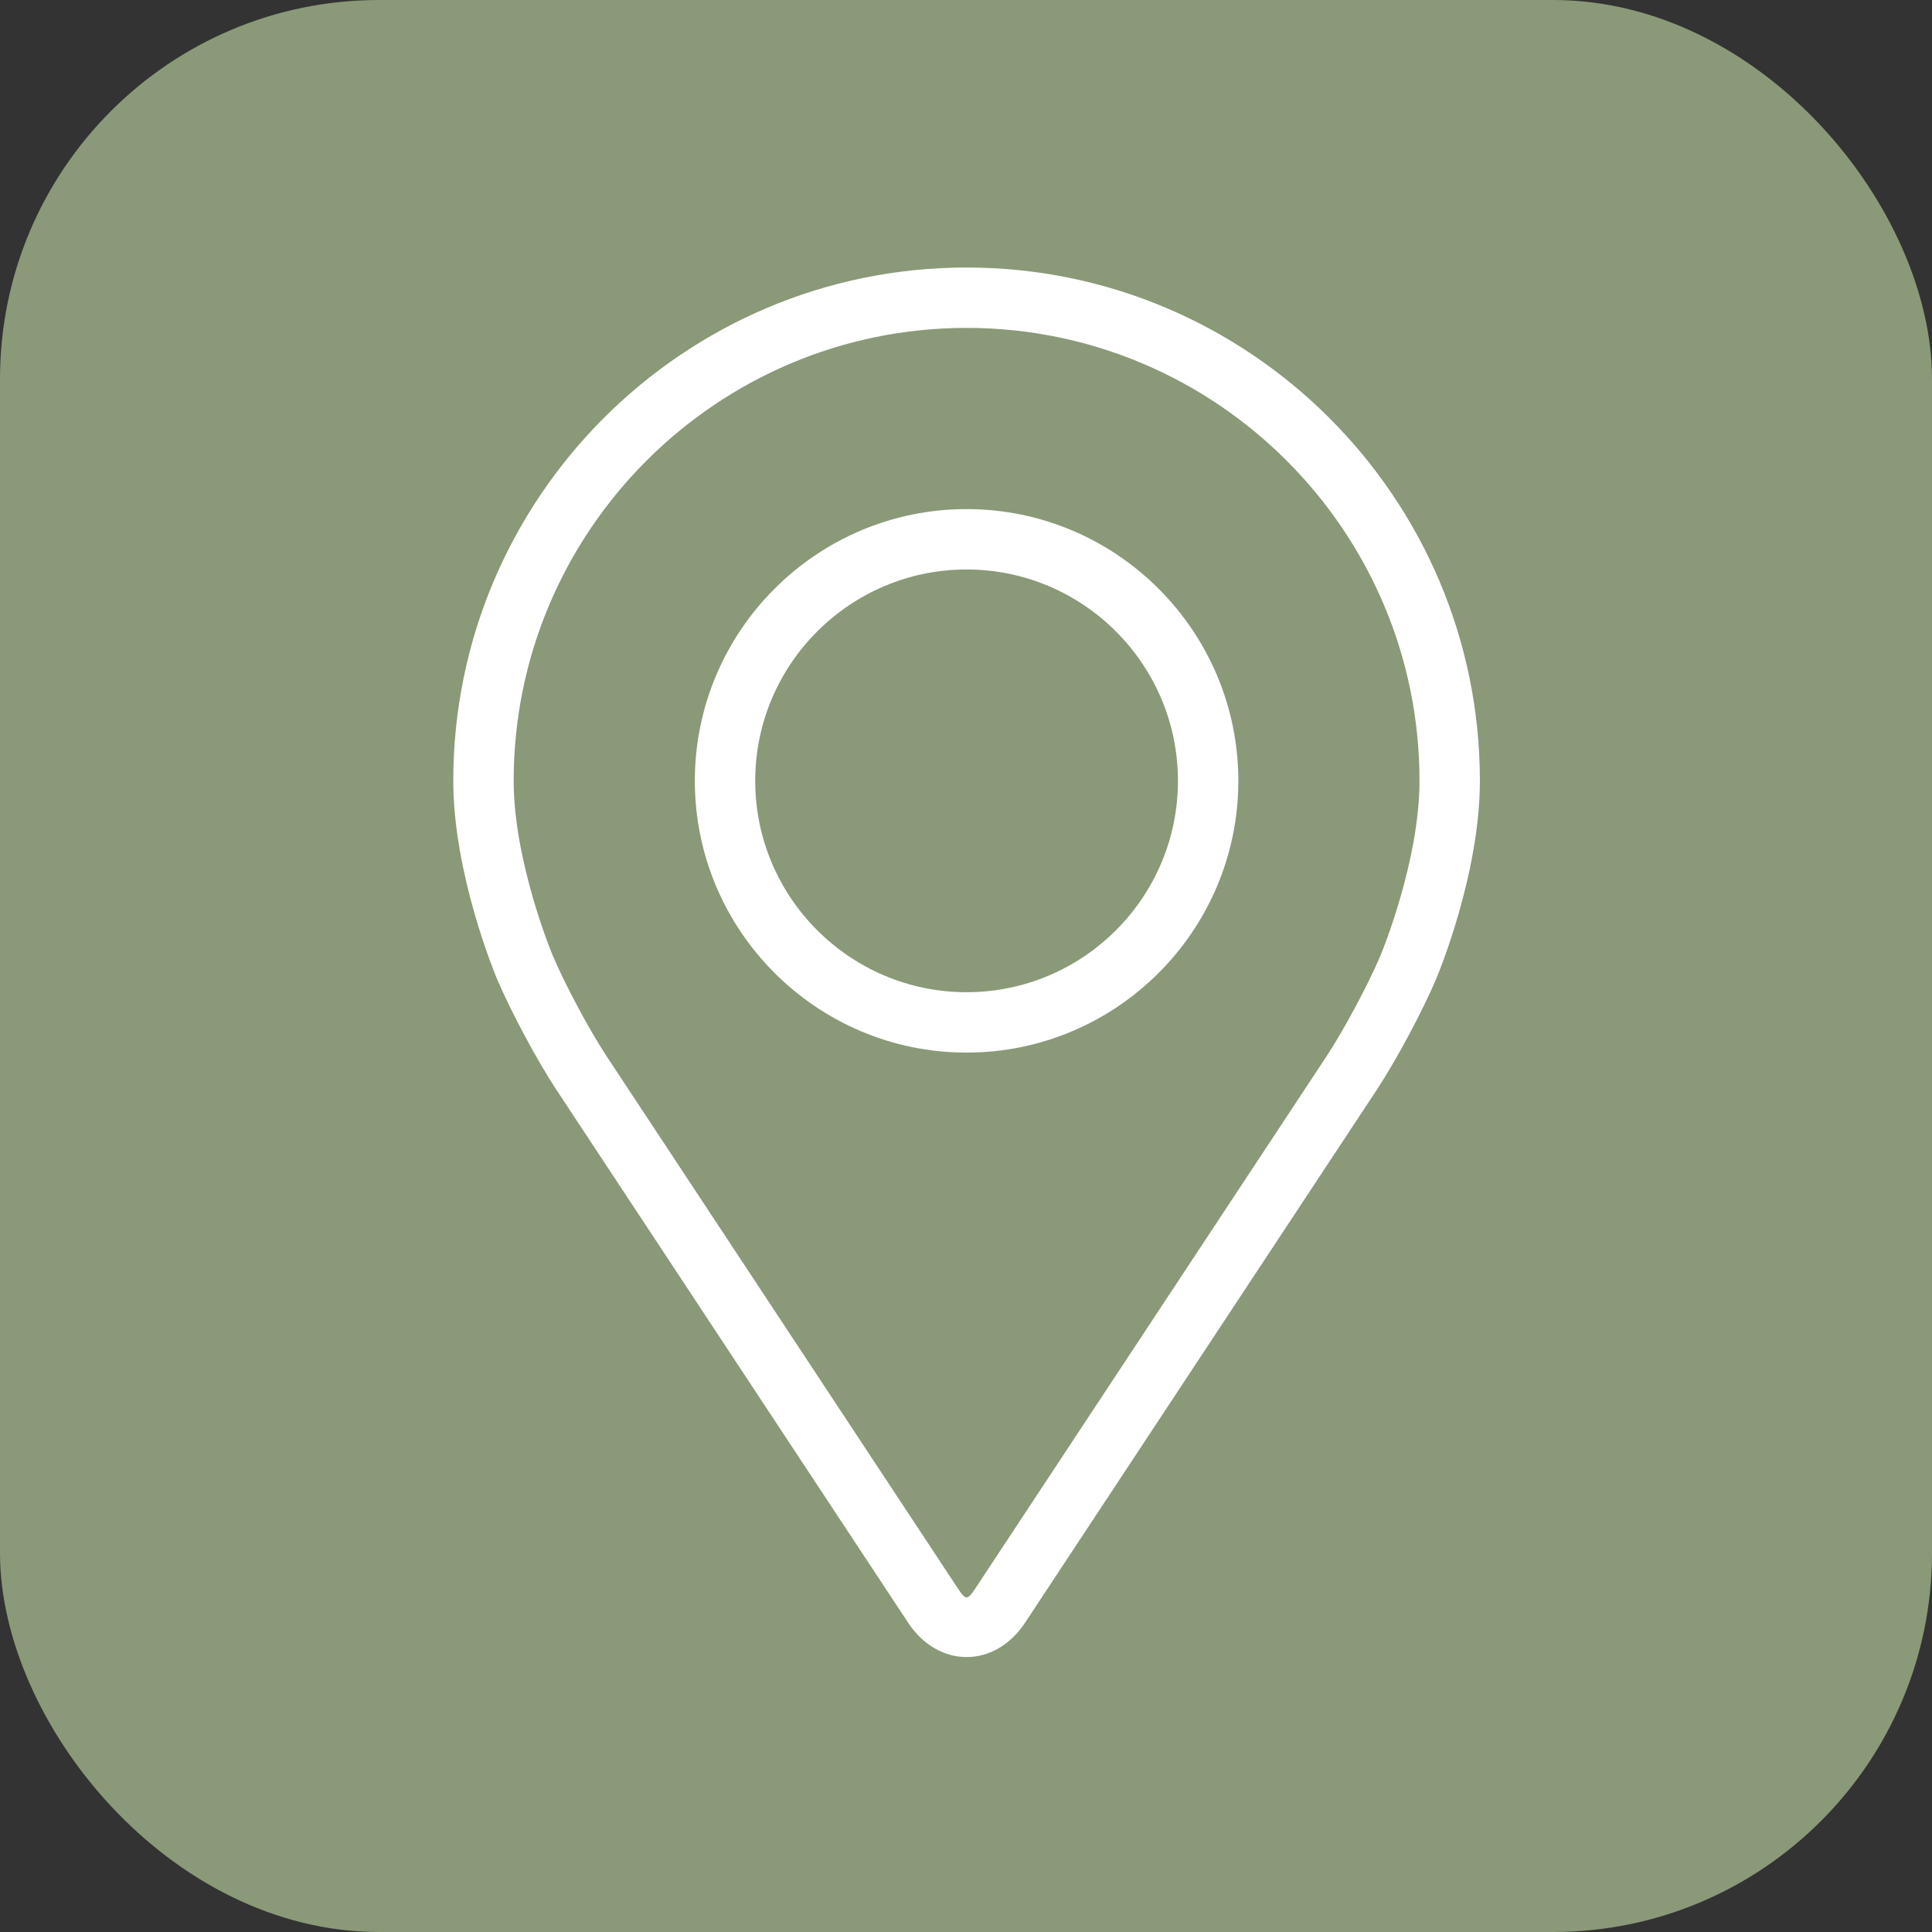
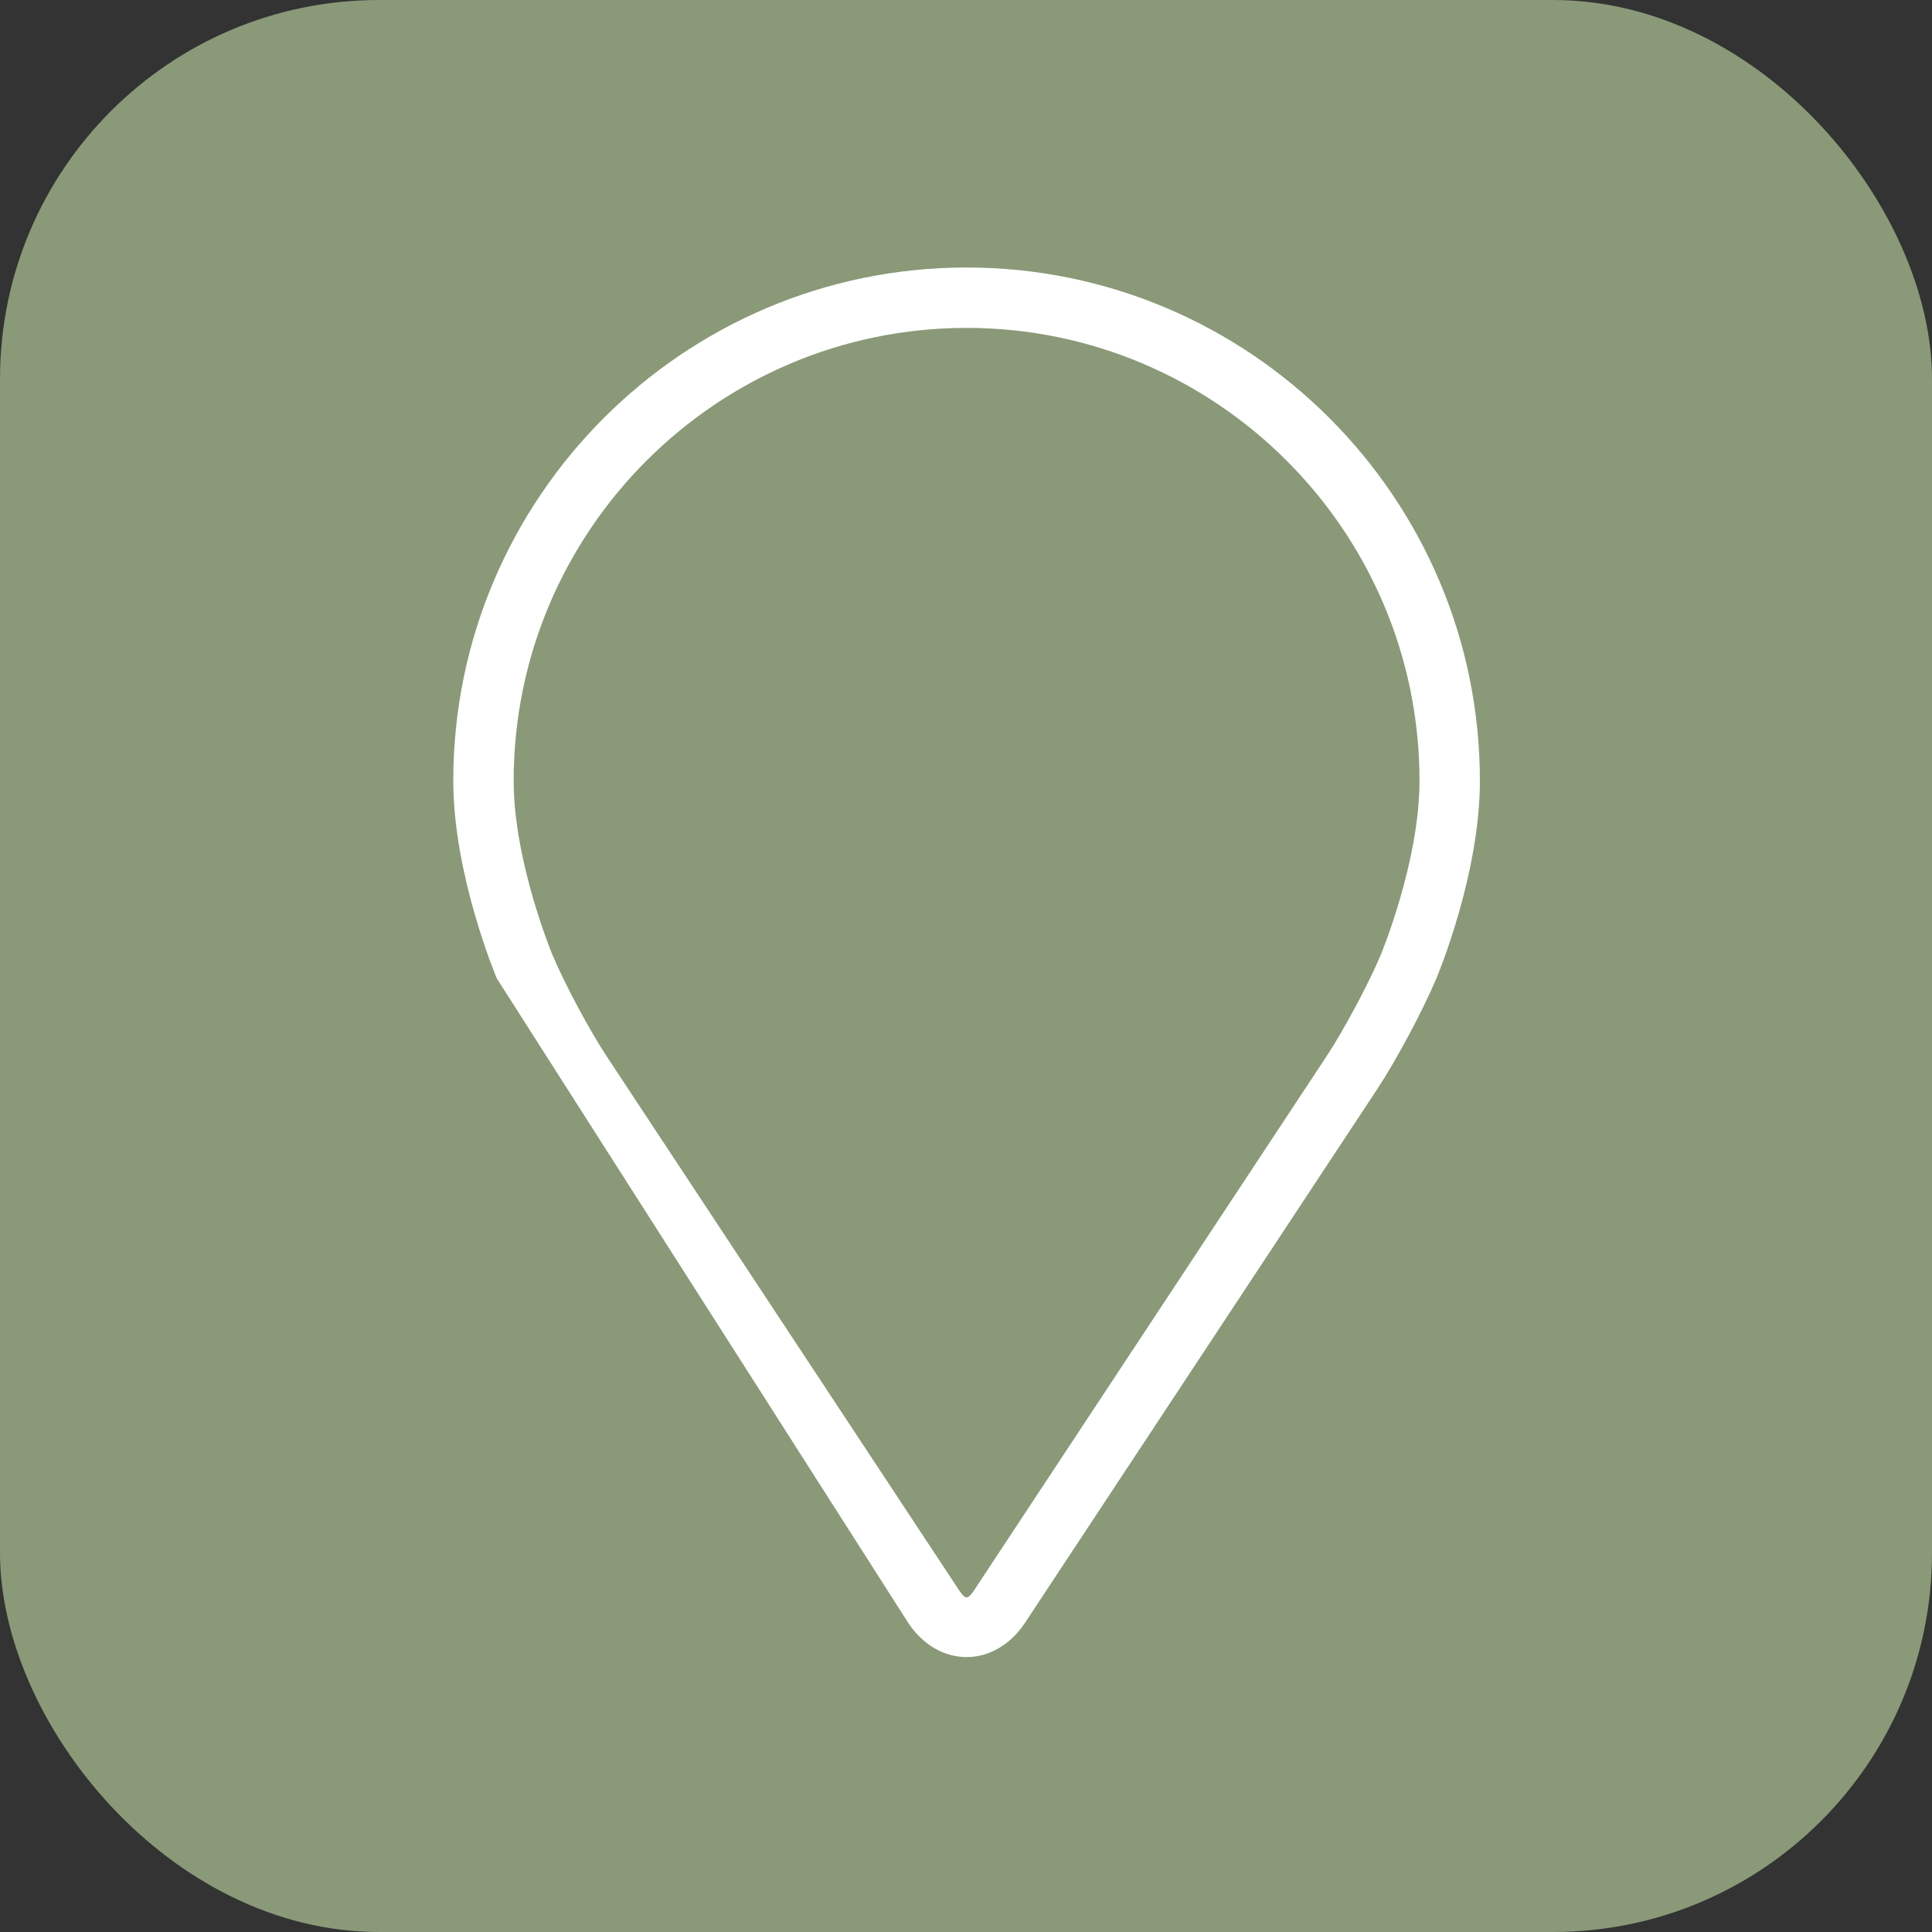
<svg xmlns="http://www.w3.org/2000/svg" width="260" height="260" viewBox="0 0 260 260" fill="none">
  <rect x="0" y="0" width="260" height="260" fill="#333333" stroke="none" />
  <rect width="260" height="260" rx="51" fill="#8A9978" />
-   <path d="M130.079 36C91.988 36 61 66.988 61 105.079C61 117.618 66.624 131.105 66.859 131.674C68.676 135.985 72.26 142.682 74.844 146.607L122.208 218.372C124.146 221.314 127.015 223 130.079 223C133.142 223 136.011 221.314 137.95 218.376L185.317 146.607C187.906 142.682 191.486 135.985 193.302 131.674C193.538 131.109 199.157 117.623 199.157 105.079C199.157 66.988 168.169 36 130.079 36ZM185.809 128.521C184.188 132.385 180.851 138.614 178.531 142.133L131.164 213.902C130.229 215.32 129.932 215.32 128.998 213.902L81.63 142.133C79.31 138.614 75.974 132.381 74.353 128.517C74.283 128.35 69.127 115.936 69.127 105.079C69.127 71.47 96.47 44.127 130.079 44.127C163.687 44.127 191.03 71.47 191.03 105.079C191.03 115.952 185.862 128.399 185.809 128.521Z" fill="white" />
-   <path d="M130.079 68.512C109.912 68.512 93.508 84.92 93.508 105.083C93.508 125.246 109.912 141.654 130.079 141.654C150.246 141.654 166.65 125.246 166.65 105.083C166.65 84.92 150.246 68.512 130.079 68.512ZM130.079 133.527C114.398 133.527 101.635 120.768 101.635 105.083C101.635 89.398 114.398 76.639 130.079 76.639C145.76 76.639 158.523 89.398 158.523 105.083C158.523 120.768 145.76 133.527 130.079 133.527Z" fill="white" />
+   <path d="M130.079 36C91.988 36 61 66.988 61 105.079C61 117.618 66.624 131.105 66.859 131.674L122.208 218.372C124.146 221.314 127.015 223 130.079 223C133.142 223 136.011 221.314 137.95 218.376L185.317 146.607C187.906 142.682 191.486 135.985 193.302 131.674C193.538 131.109 199.157 117.623 199.157 105.079C199.157 66.988 168.169 36 130.079 36ZM185.809 128.521C184.188 132.385 180.851 138.614 178.531 142.133L131.164 213.902C130.229 215.32 129.932 215.32 128.998 213.902L81.63 142.133C79.31 138.614 75.974 132.381 74.353 128.517C74.283 128.35 69.127 115.936 69.127 105.079C69.127 71.47 96.47 44.127 130.079 44.127C163.687 44.127 191.03 71.47 191.03 105.079C191.03 115.952 185.862 128.399 185.809 128.521Z" fill="white" />
</svg>